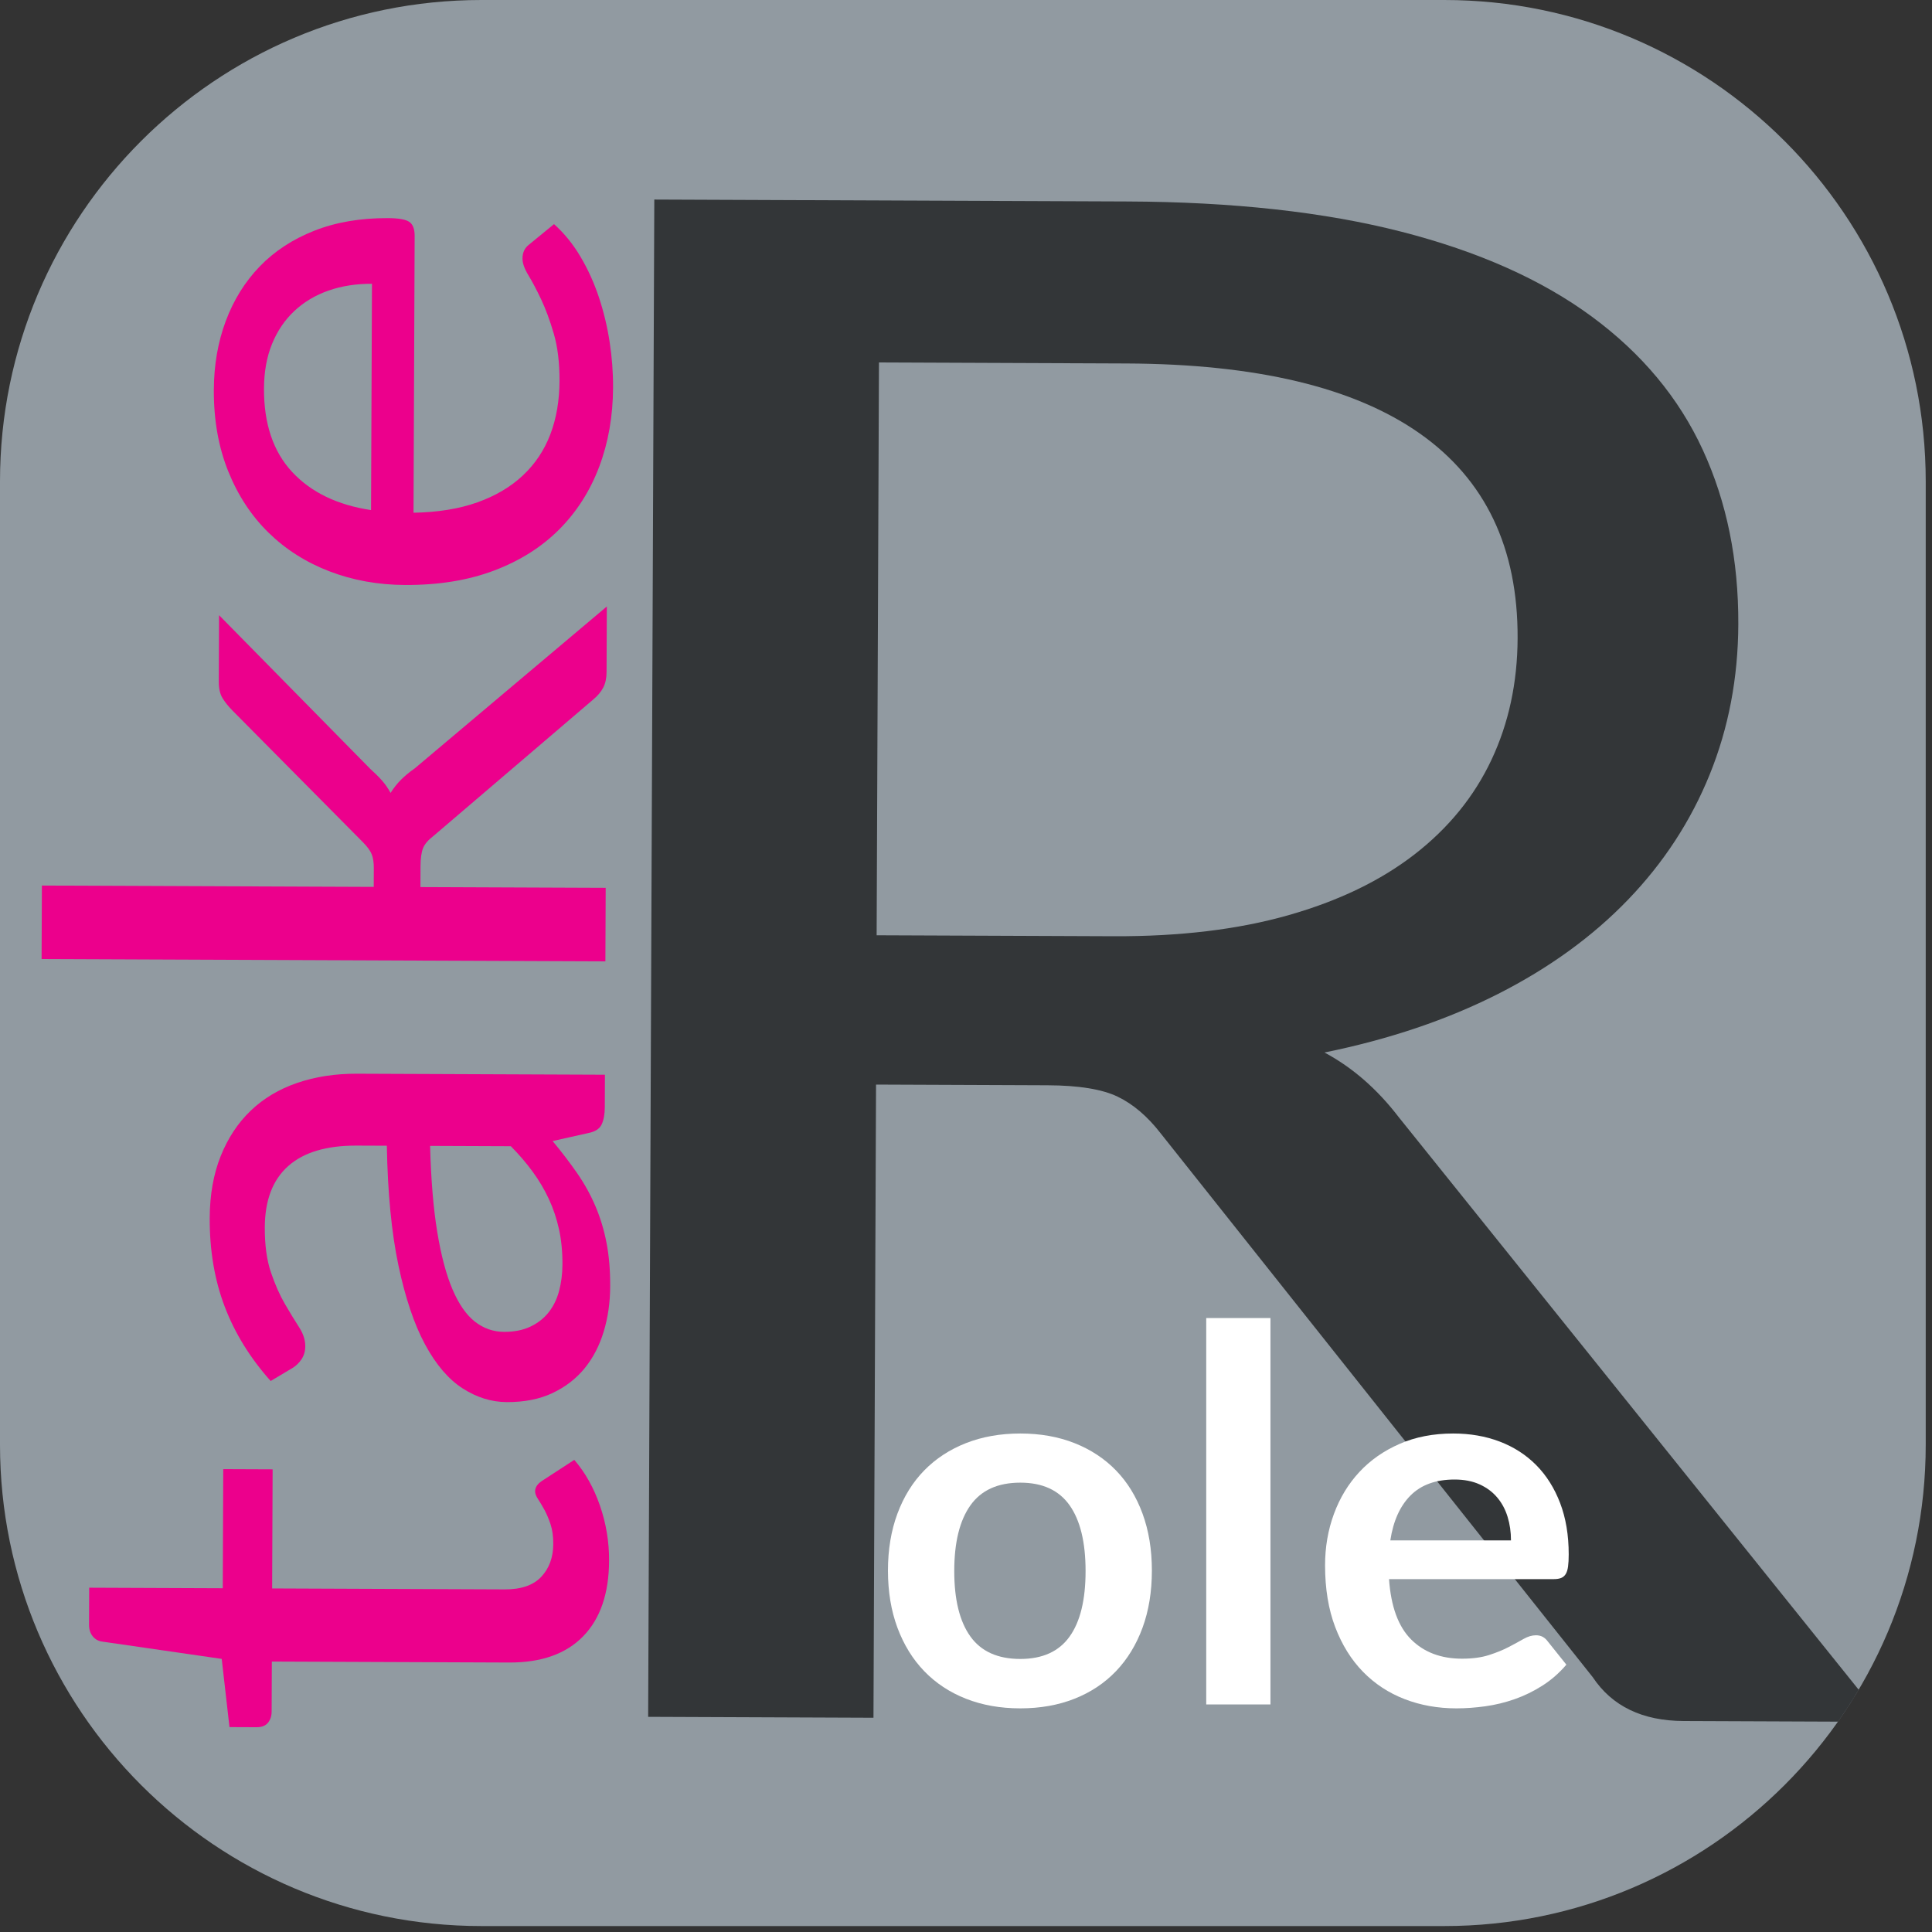
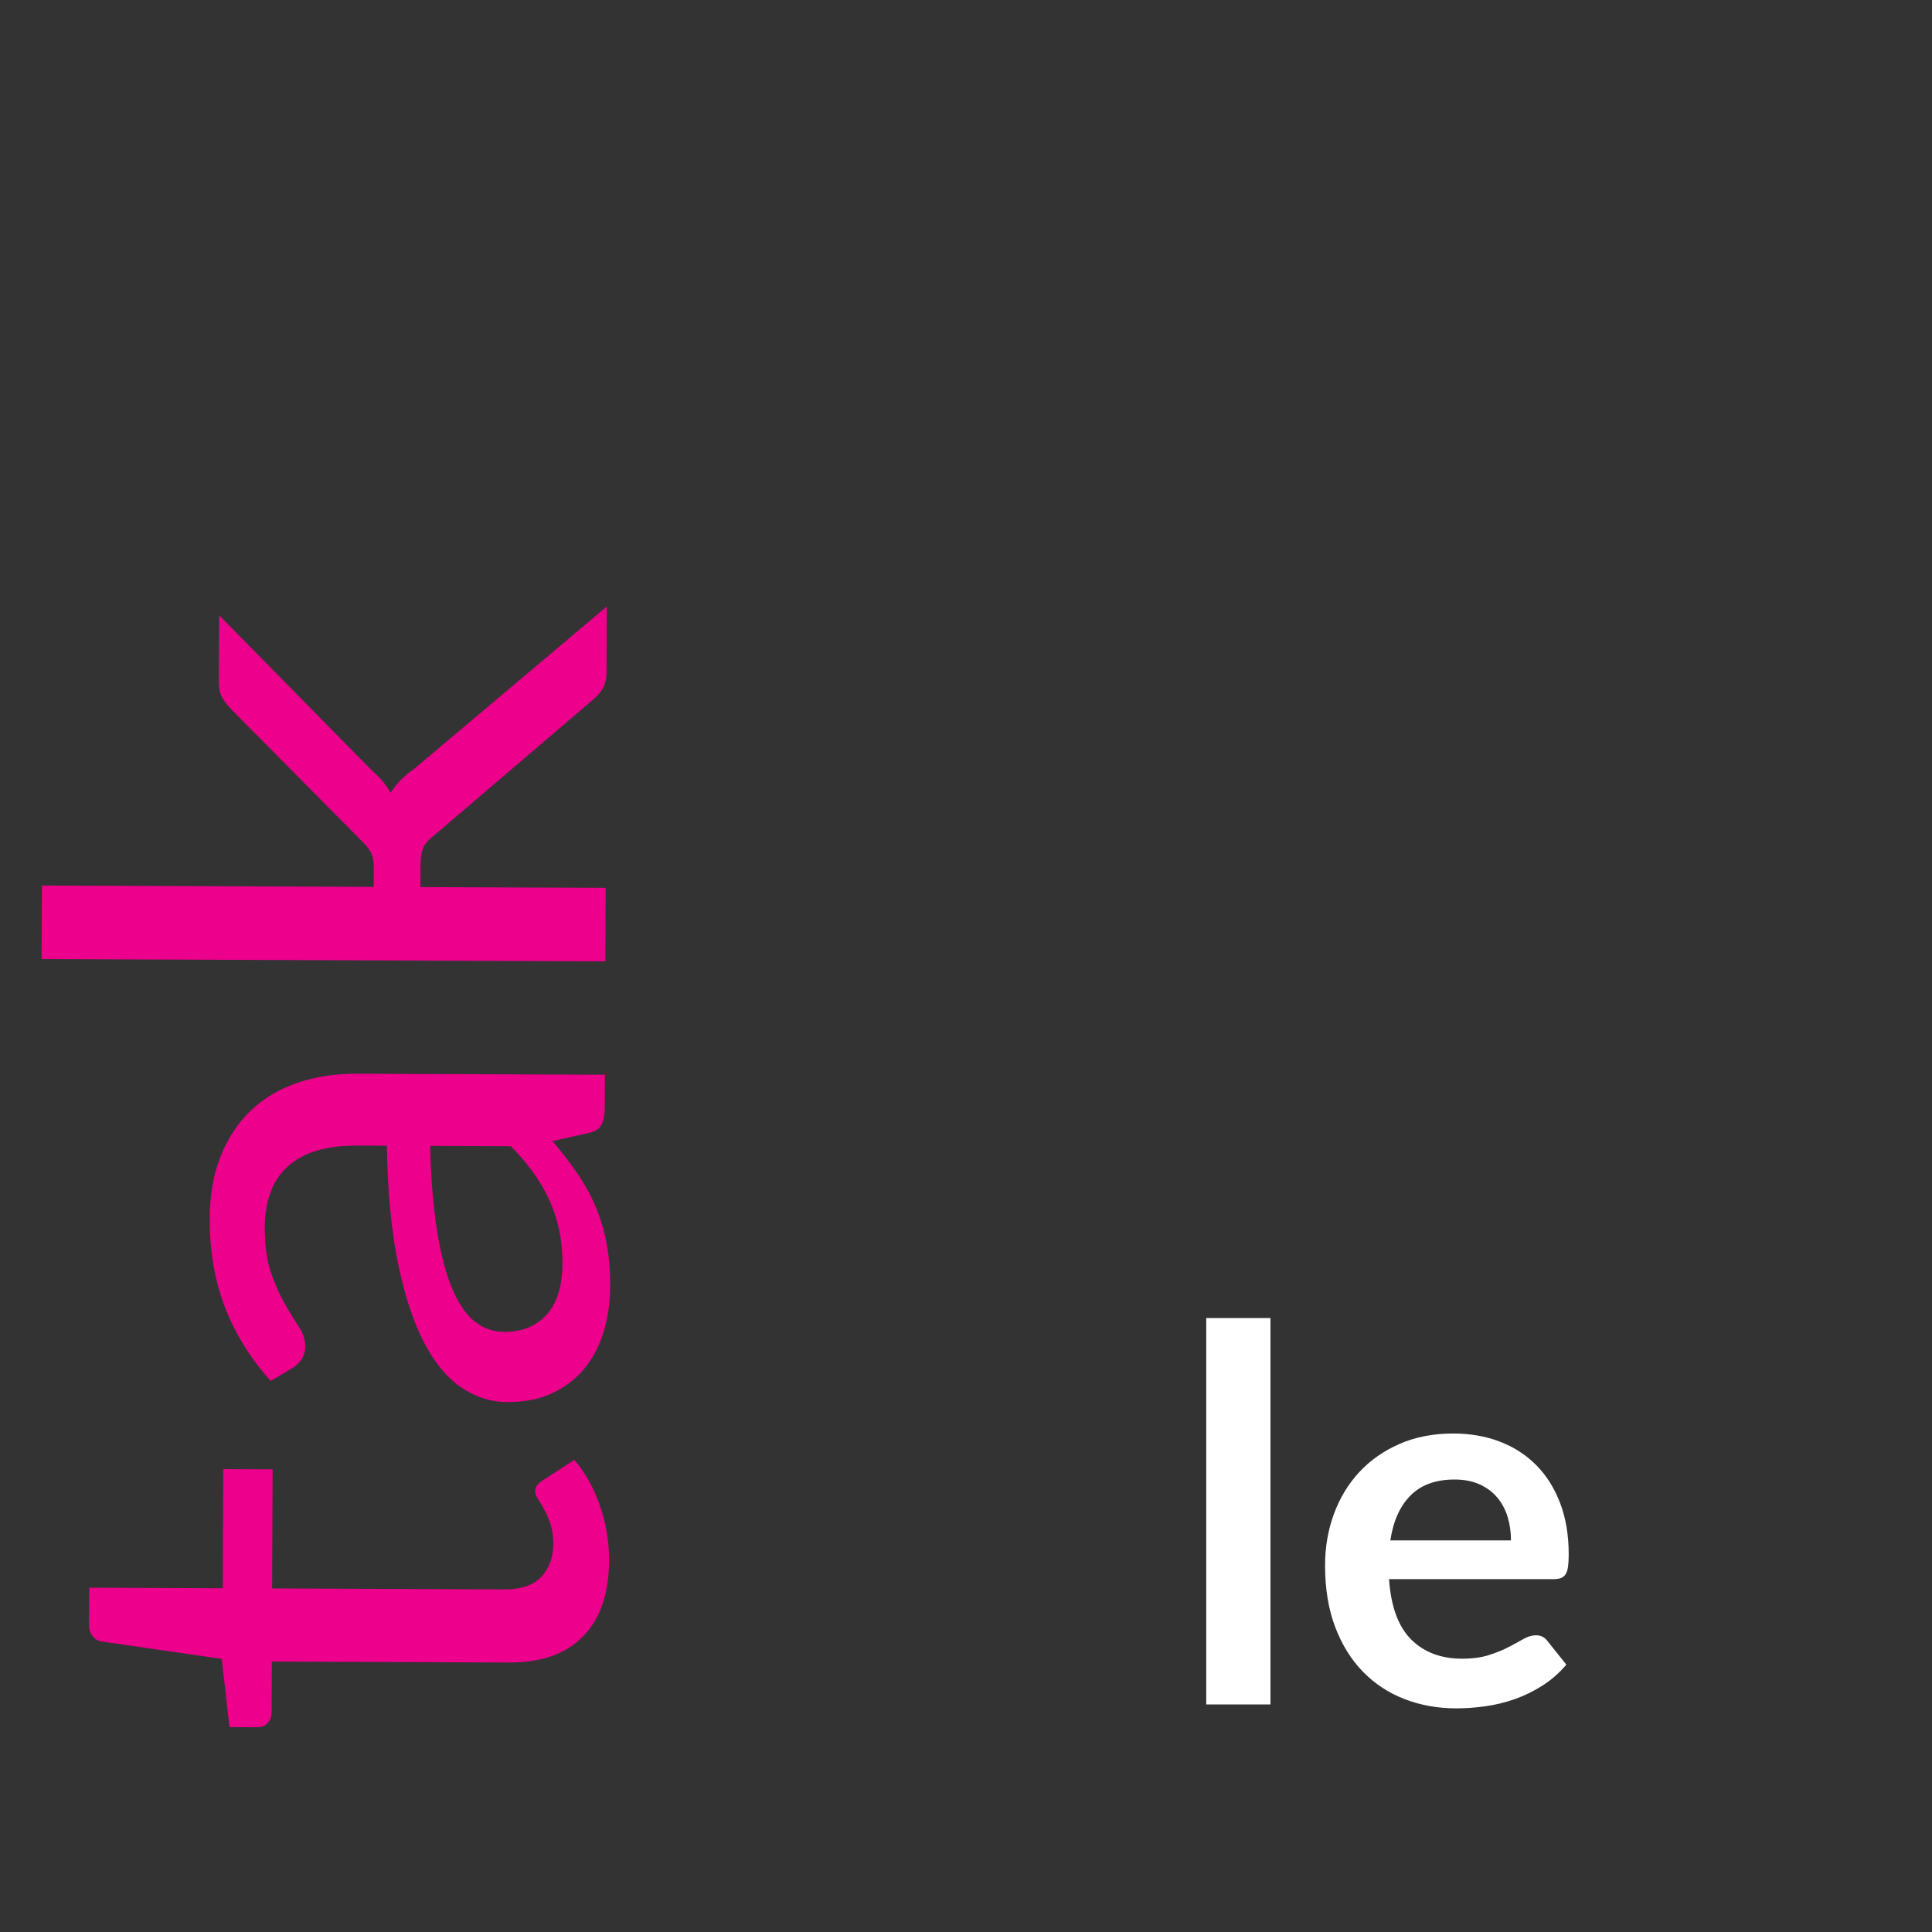
<svg xmlns="http://www.w3.org/2000/svg" clip-rule="evenodd" fill-rule="evenodd" stroke-linejoin="round" stroke-miterlimit="1.414" viewBox="0 0 260 260">
  <rect x="0" y="0" width="260" height="260" fill="#333333" stroke="none" />
  <path d="m0 0h259.2v259.2h-259.2z" fill="none" />
-   <path d="m259.156 64.789c0-35.758-29.031-64.789-64.789-64.789h-129.578c-35.758 0-64.789 29.031-64.789 64.789v129.622c0 35.758 29.031 64.789 64.789 64.789h129.578c35.758 0 64.789-29.031 64.789-64.789z" fill="#919aa1" />
-   <path d="m247.348 231.692-20.767-.084c-5.551-.023-9.628-1.986-12.231-5.892l-58.149-73.191c-1.771-2.287-3.702-3.934-5.793-4.94-2.09-1.006-5.231-1.517-9.42-1.534l-23.095-.094-.345 85.209-30.322-.123.827-204.188 63.629.258c14.244.058 26.546 1.414 36.904 4.068 10.359 2.654 18.906 6.465 25.642 11.432 6.735 4.967 11.712 10.948 14.931 17.943s4.81 14.815 4.775 23.46c-.029 7.219-1.313 13.959-3.852 20.218s-6.202 11.873-10.988 16.841c-4.785 4.968-10.616 9.195-17.49 12.682-6.875 3.487-14.662 6.115-23.363 7.885 3.762 2.01 7.102 4.921 10.02 8.733l61.871 77.02c-.873 1.471-1.802 2.904-2.784 4.297zm-129.374-105.826 31.893.129c8.903.036 16.736-.906 23.5-2.826 6.763-1.92 12.43-4.651 17.001-8.195 4.57-3.544 8.018-7.781 10.342-12.711 2.324-4.931 3.499-10.388 3.523-16.373.049-12.159-4.339-21.344-13.164-27.554-8.826-6.211-21.984-9.351-39.475-9.422l-33.307-.135z" fill-opacity=".65" />
  <g fill-rule="nonzero">
-     <path d="m137.309 192.915c2.682 0 5.114.431 7.296 1.294 2.181.863 4.041 2.088 5.581 3.675 1.54 1.586 2.73 3.522 3.57 5.809.839 2.286 1.259 4.84 1.259 7.663 0 2.846-.42 5.412-1.259 7.699-.84 2.286-2.03 4.234-3.57 5.844-1.54 1.609-3.4 2.846-5.581 3.709-2.182.863-4.614 1.295-7.296 1.295-2.683 0-5.121-.432-7.314-1.295s-4.065-2.1-5.617-3.709c-1.551-1.61-2.752-3.558-3.604-5.844-.851-2.287-1.277-4.853-1.277-7.699 0-2.823.426-5.377 1.277-7.663.852-2.287 2.053-4.223 3.604-5.809 1.552-1.587 3.424-2.812 5.617-3.675s4.631-1.294 7.314-1.294zm0 30.339c2.986 0 5.196-1.003 6.631-3.01 1.435-2.006 2.152-4.945 2.152-8.818s-.717-6.824-2.152-8.853c-1.435-2.03-3.645-3.045-6.631-3.045-3.033 0-5.273 1.021-6.719 3.062-1.447 2.042-2.17 4.987-2.17 8.836s.723 6.783 2.17 8.801c1.446 2.018 3.686 3.027 6.719 3.027z" fill="#fff" />
    <path d="m162.329 177.377h8.643v52h-8.643z" fill="#fff" />
    <path d="m195.573 192.915c2.263 0 4.345.361 6.246 1.084 1.901.724 3.54 1.779 4.917 3.167 1.376 1.388 2.449 3.091 3.219 5.109s1.155 4.322 1.155 6.911c0 .654-.029 1.196-.088 1.628-.058.431-.163.77-.315 1.015-.151.244-.355.419-.612.524s-.583.158-.98.158h-22.186c.257 3.686 1.248 6.392 2.975 8.118 1.726 1.727 4.012 2.59 6.859 2.59 1.399 0 2.607-.163 3.621-.49 1.015-.327 1.902-.688 2.66-1.085.758-.396 1.423-.758 1.995-1.085.571-.326 1.125-.49 1.662-.49.35 0 .653.07.91.21.256.14.478.339.664.595l2.52 3.15c-.957 1.12-2.03 2.059-3.219 2.817-1.19.758-2.432 1.364-3.727 1.819s-2.613.776-3.955.963c-1.341.186-2.642.28-3.901.28-2.496 0-4.818-.414-6.964-1.243-2.146-.828-4.013-2.053-5.599-3.674s-2.834-3.628-3.744-6.019-1.365-5.161-1.365-8.311c0-2.449.397-4.753 1.19-6.911s1.93-4.036 3.412-5.634c1.481-1.598 3.289-2.864 5.424-3.797 2.134-.933 4.543-1.399 7.226-1.399zm.175 6.193c-2.52 0-4.491.712-5.914 2.135s-2.333 3.441-2.73 6.054h16.237c0-1.12-.151-2.176-.455-3.167-.303-.992-.769-1.861-1.399-2.607-.63-.747-1.423-1.336-2.38-1.767-.956-.432-2.076-.648-3.359-.648z" fill="#fff" />
    <path d="m81.968 210.025c-.018 4.422-1.183 7.817-3.493 10.184-2.31 2.368-5.629 3.543-9.956 3.525l-31.936-.129-.027 6.743c-.002.59-.167 1.087-.495 1.491s-.835.604-1.522.602l-3.657-.015-1.045-9.18-16.113-2.332c-.515-.076-.935-.317-1.259-.724-.325-.406-.486-.923-.483-1.549l.02-4.975 17.977.073.064-16.03 6.645.027-.065 16.03 31.318.127c2.198.008 3.831-.556 4.9-1.694 1.07-1.138 1.608-2.61 1.615-4.416.004-1.032-.121-1.926-.375-2.682-.255-.757-.536-1.412-.842-1.966-.307-.554-.589-1.025-.845-1.413-.255-.388-.383-.729-.382-1.024.002-.516.296-.975.882-1.378l4.39-2.857c1.469 1.701 2.62 3.751 3.452 6.15.831 2.398 1.242 4.869 1.232 7.412z" fill="#ec008c" />
    <path d="m81.408 144.631-.017 4.366c-.004.959-.145 1.732-.422 2.32-.277.589-.862.973-1.756 1.154l-4.846 1.086c1.23 1.479 2.332 2.921 3.305 4.325s1.791 2.881 2.454 4.432c.663 1.55 1.163 3.201 1.5 4.953.336 1.752.5 3.696.491 5.834-.009 2.174-.3 4.209-.875 6.104-.574 1.896-1.43 3.541-2.569 4.937s-2.577 2.505-4.315 3.327c-1.737.822-3.791 1.228-6.16 1.219-2.061-.009-4.041-.625-5.942-1.849-1.901-1.223-3.584-3.192-5.05-5.907-1.466-2.714-2.662-6.266-3.588-10.655-.927-4.389-1.446-9.753-1.558-16.092l-4.069-.016c-4.052-.017-7.121.901-9.206 2.754-2.085 1.852-3.135 4.603-3.15 8.251-.009 2.395.266 4.414.826 6.056s1.189 3.063 1.888 4.264c.699 1.2 1.331 2.235 1.894 3.103s.843 1.726.839 2.574c-.002.663-.168 1.243-.496 1.739s-.734.891-1.215 1.183l-2.944 1.757c-2.769-3.106-4.833-6.45-6.192-10.03s-2.03-7.544-2.012-11.892c.013-3.133.505-5.913 1.476-8.341s2.319-4.468 4.043-6.119c1.723-1.652 3.806-2.896 6.247-3.734 2.442-.837 5.122-1.25 8.041-1.239zm-5.718 25.514c.007-1.732-.149-3.317-.47-4.756-.32-1.438-.778-2.794-1.374-4.068s-1.321-2.493-2.174-3.657c-.854-1.164-1.828-2.301-2.923-3.411l-10.868-.044c.119 4.533.438 8.385.957 11.556.52 3.172 1.205 5.754 2.055 7.747.851 1.994 1.858 3.444 3.022 4.352 1.164.907 2.467 1.364 3.909 1.37 1.373.005 2.559-.229 3.557-.704s1.816-1.117 2.454-1.925c.639-.808 1.107-1.764 1.403-2.869.296-1.104.447-2.301.452-3.591z" fill="#ec008c" />
    <path d="m5.637 119.173 44.658.181.011-2.543c.003-.737-.089-1.345-.276-1.825s-.571-1.016-1.153-1.608l-17.596-17.759c-.547-.555-.991-1.11-1.332-1.664s-.51-1.292-.506-2.213l.036-8.955 20.366 20.701c.581.518 1.094 1.027 1.539 1.526.444.499.837 1.063 1.178 1.691.414-.662.889-1.259 1.423-1.791.535-.532 1.146-1.036 1.835-1.513l25.844-21.784-.036 8.844c-.004.811-.152 1.501-.447 2.071-.294.57-.751 1.112-1.371 1.625l-21.451 18.32c-.724.55-1.198 1.101-1.423 1.653-.226.551-.341 1.38-.345 2.486l-.011 2.763 24.93.101-.04 9.895-75.873-.308.04-9.894z" fill="#ec008c" />
-     <path d="m28.777 52.475c.014-3.353.55-6.446 1.609-9.28 1.059-2.833 2.58-5.277 4.563-7.333 1.983-2.055 4.427-3.658 7.334-4.807 2.906-1.149 6.214-1.716 9.922-1.701 1.443.006 2.403.176 2.883.509.479.334.717.961.713 1.883l-.151 37.255c3.297-.06 6.167-.528 8.608-1.402 2.442-.875 4.482-2.082 6.119-3.624 1.637-1.541 2.864-3.378 3.68-5.512.815-2.134 1.228-4.528 1.239-7.181.01-2.469-.247-4.598-.772-6.388-.525-1.789-1.094-3.33-1.707-4.622s-1.184-2.373-1.713-3.241-.792-1.615-.789-2.242c.003-.81.298-1.436.883-1.875l3.359-2.751c1.369 1.222 2.557 2.682 3.563 4.382 1.006 1.699 1.831 3.517 2.476 5.454.644 1.938 1.126 3.939 1.444 6.004.317 2.065.472 4.11.464 6.137-.016 3.869-.64 7.432-1.872 10.689-1.232 3.256-3.029 6.068-5.391 8.435s-5.28 4.207-8.753 5.52c-3.474 1.312-7.46 1.96-11.959 1.941-3.64-.014-7.037-.627-10.191-1.837-3.155-1.211-5.886-2.945-8.195-5.202s-4.118-5.01-5.427-8.258-1.955-6.899-1.939-10.953zm6.749-.193c-.019 4.753 1.245 8.499 3.792 11.236s6.086 4.447 10.616 5.128l.124-30.456c-2.129-.009-4.08.296-5.851.916-1.771.619-3.302 1.534-4.595 2.745s-2.295 2.69-3.006 4.437c-.711 1.748-1.071 3.746-1.08 5.994z" fill="#ec008c" />
  </g>
</svg>